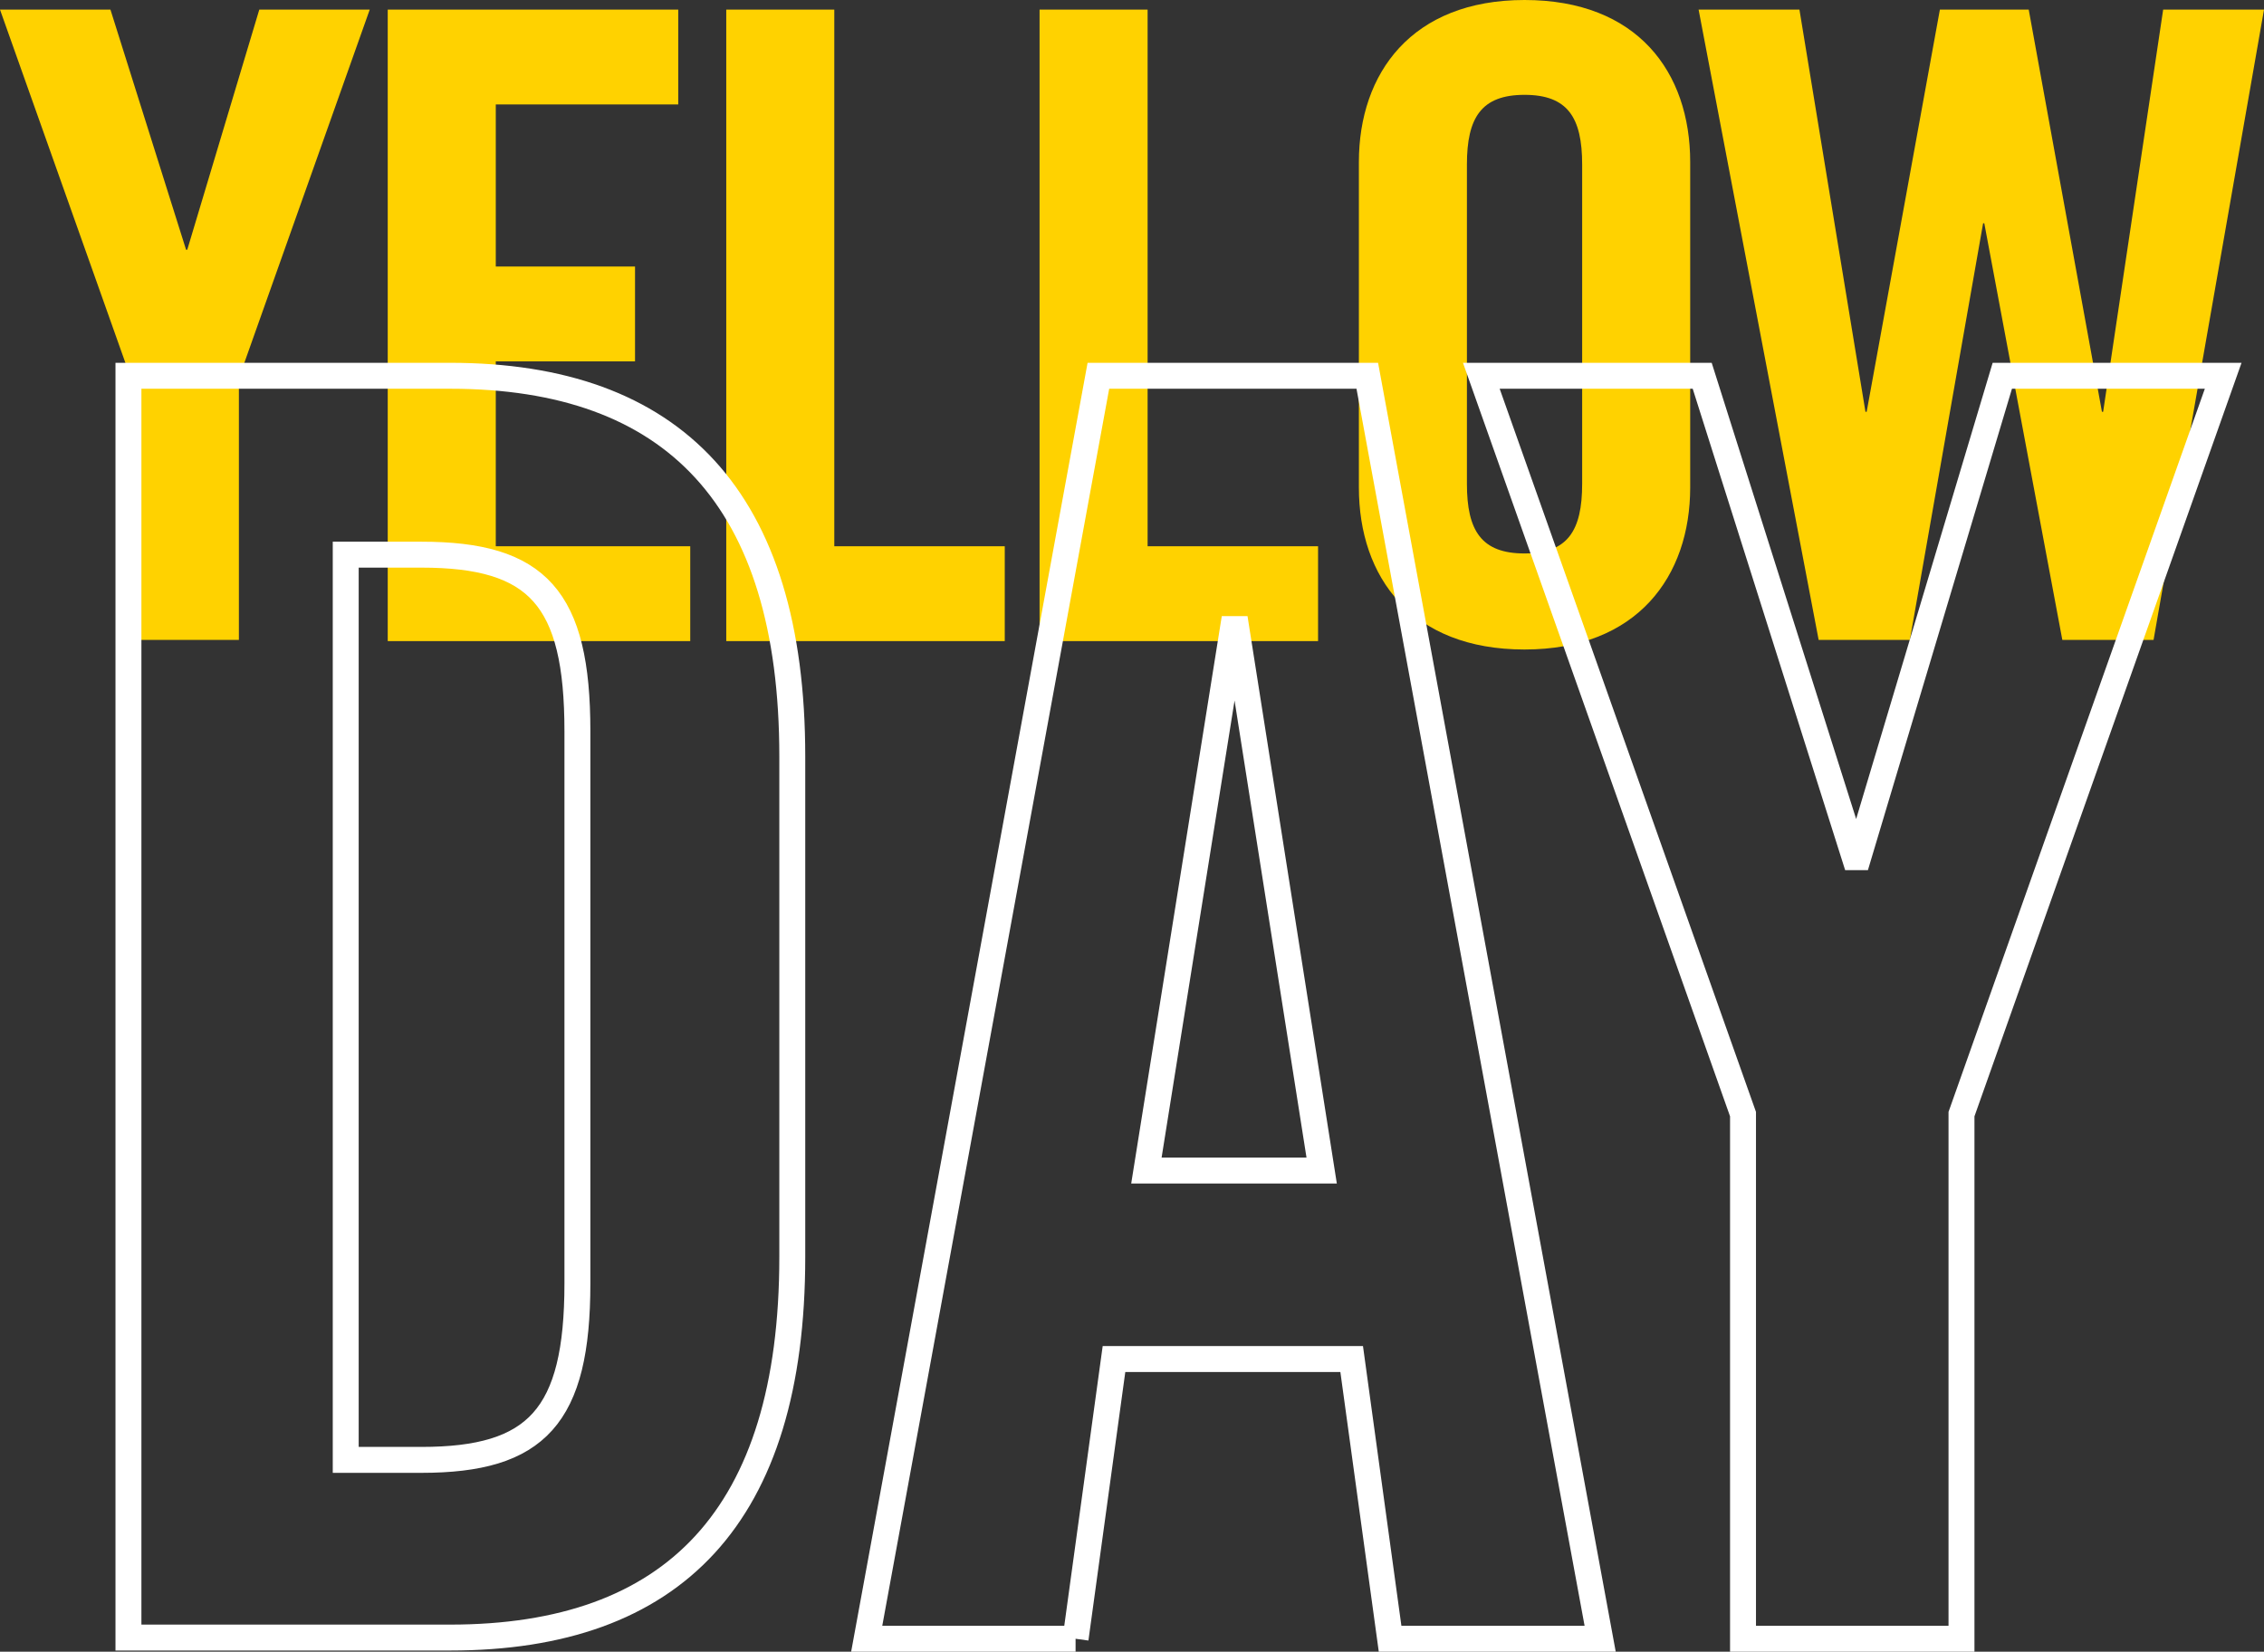
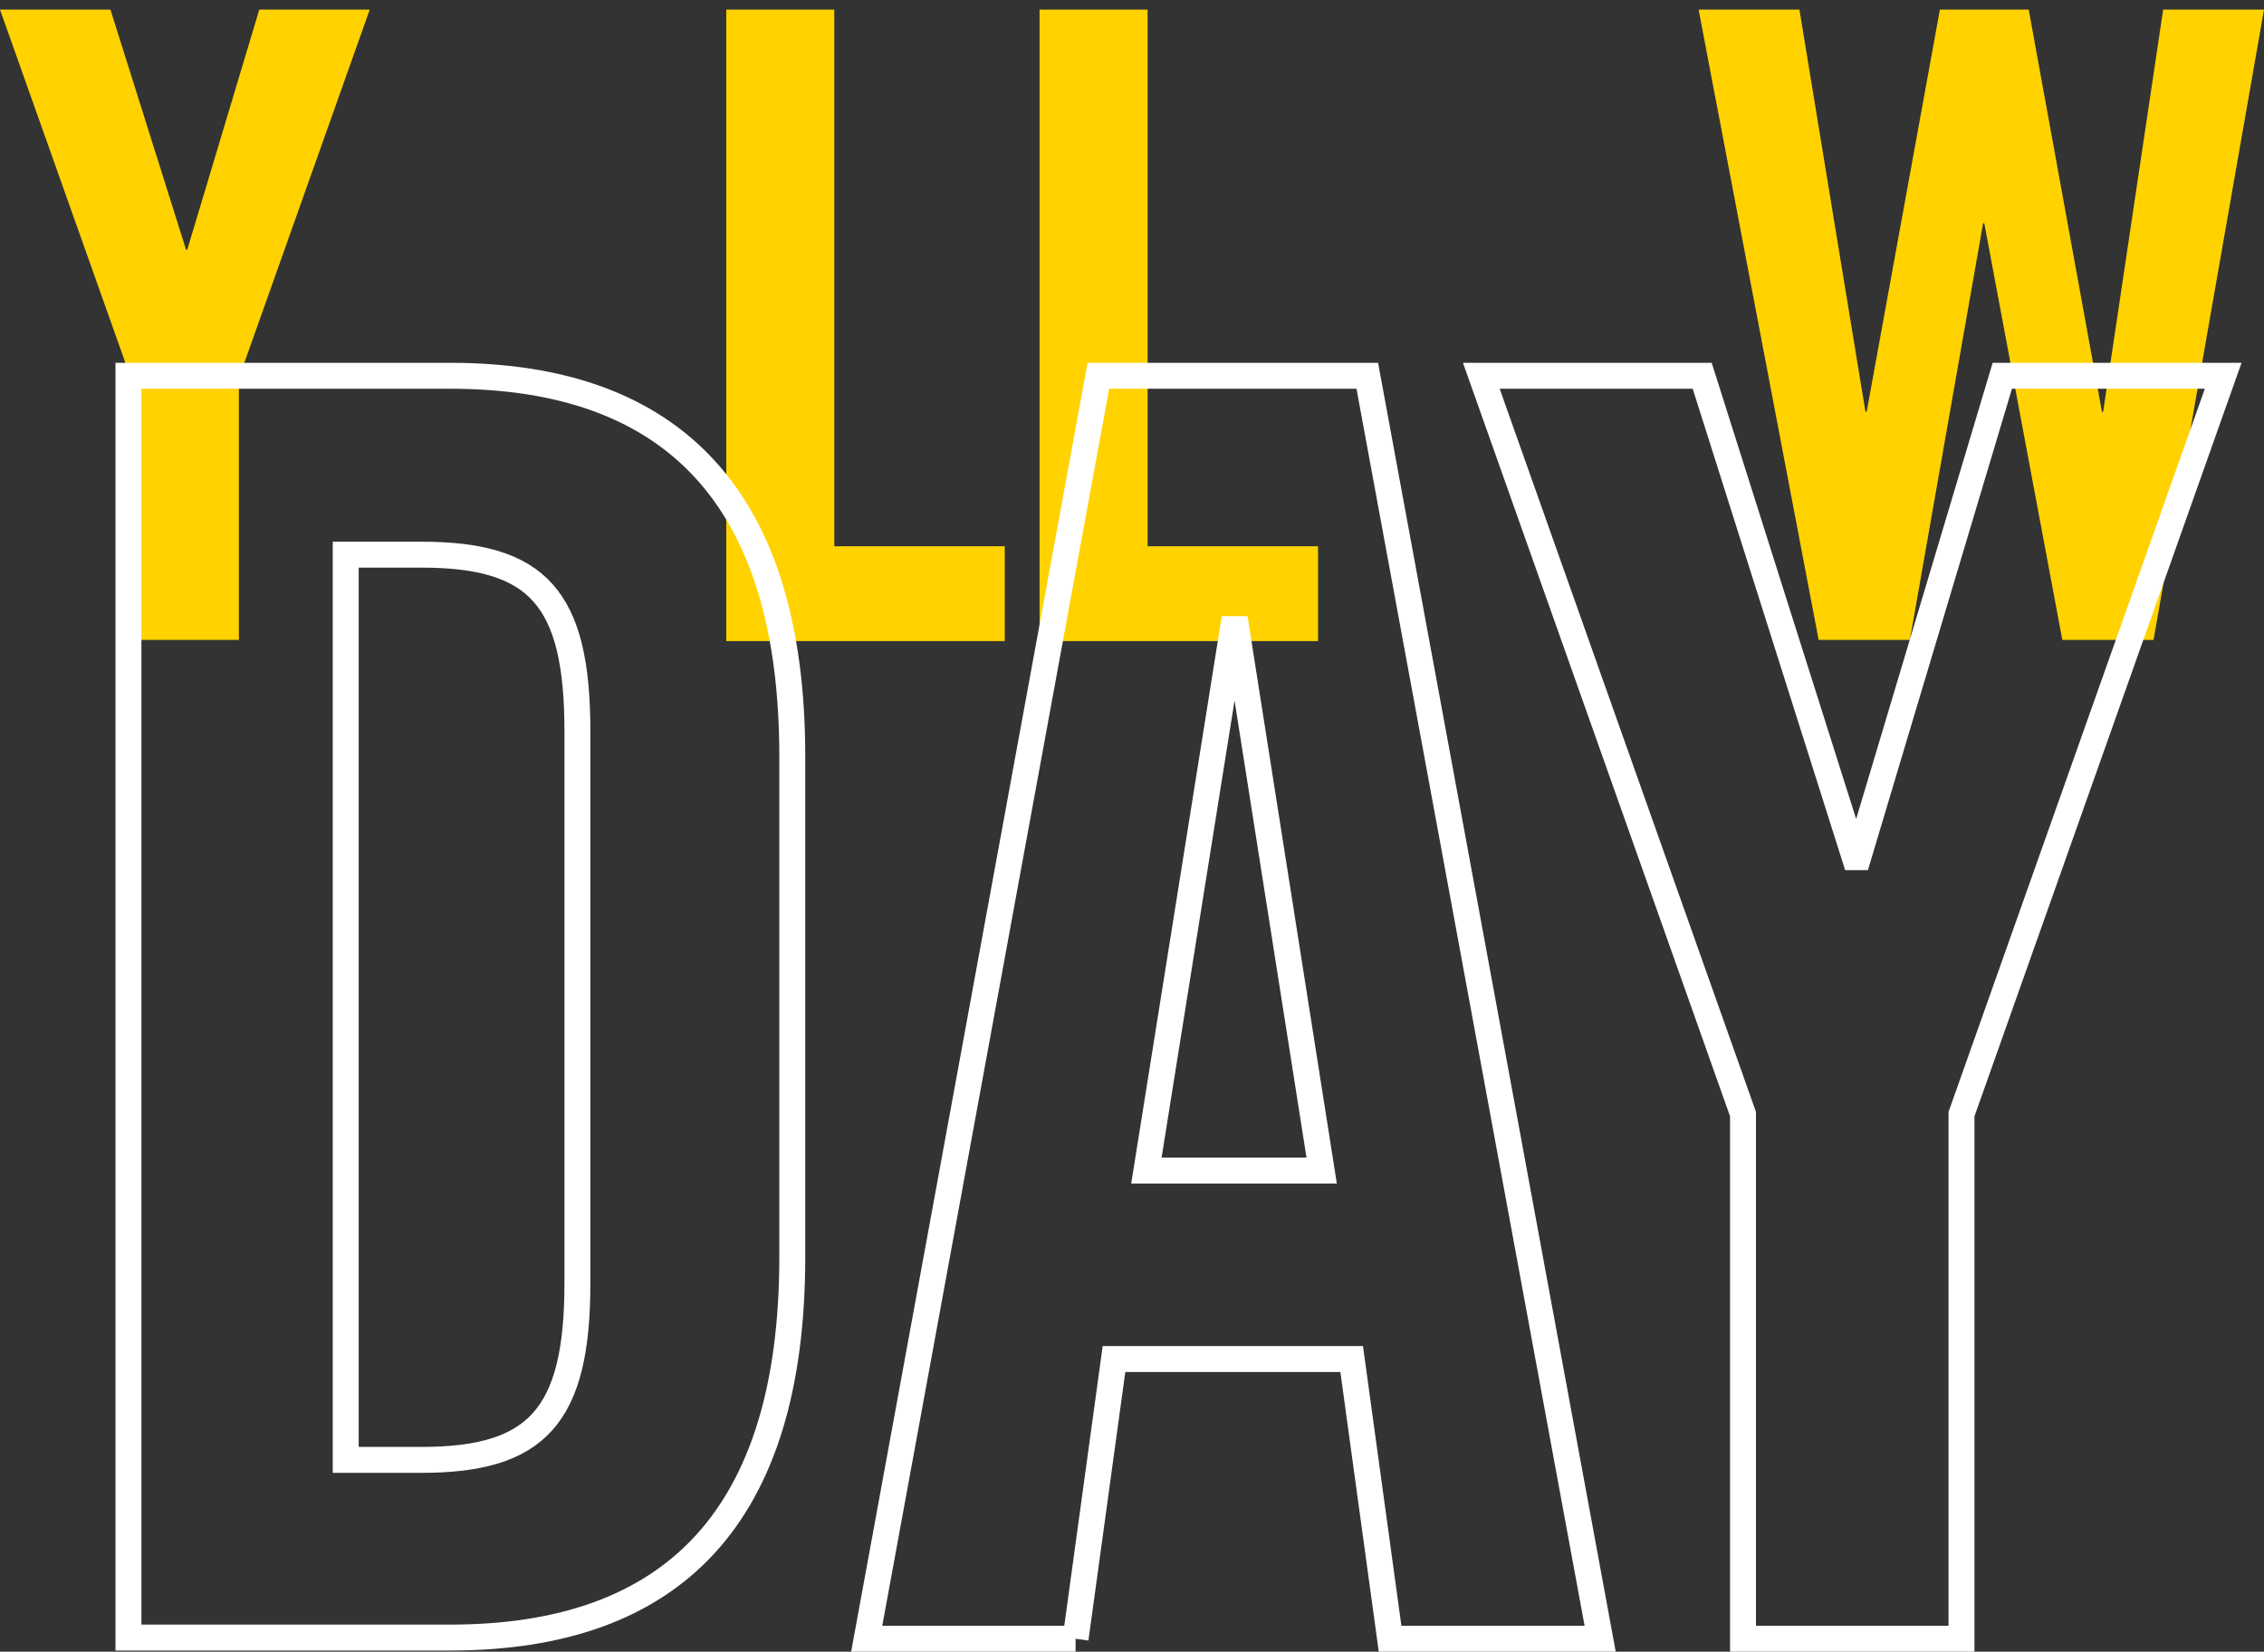
<svg xmlns="http://www.w3.org/2000/svg" id="b" viewBox="0 0 188.6 137.58">
  <rect x="0" y="0" width="188.6" height="137.58" fill="#333333" stroke="none" />
  <defs>
    <style>.d{fill:#ffd200;}.e{fill:none;stroke:#fff;stroke-width:2.16px;}</style>
  </defs>
  <g id="c">
    <path class="d" d="M19.9,53.3h-9v-21.8L0,.8h9.2l6.3,20h.1L21.6.8h9.2l-10.9,30.7v21.8Z" />
-     <path class="d" d="M32.3,53.3V.8h24.2v7.9h-15.2v13.5h11.6v7.9h-11.6v15.4h16.2v7.9h-25.2v-.1Z" />
    <path class="d" d="M60.5,53.3V.8h9v44.7h14.2v7.9h-23.2v-.1Z" />
    <path class="d" d="M86.6,53.3V.8h9v44.7h14.2v7.9h-23.2v-.1Z" />
-     <path class="d" d="M113.2,13.5c0-7.4,4.4-13.5,13.8-13.5s13.8,6,13.8,13.5v27.1c0,7.4-4.4,13.5-13.8,13.5s-13.8-6-13.8-13.5c0,0,0-27.1,0-27.1ZM122.2,40.3c0,3.9,1.2,5.8,4.8,5.8s4.8-1.9,4.8-5.8V13.7c0-3.9-1.2-5.8-4.8-5.8s-4.8,1.9-4.8,5.8v26.6Z" />
    <path class="d" d="M161.6.8h7.4l6.1,33.5h.1L180.2.8h8.4l-9.2,52.5h-7.6l-6.5-34.7h-.1l-6.1,34.7h-7.6L141.5.8h8.4l5.5,33.5h.1L161.6.8Z" />
    <path class="e" d="M10.7,31.3h26.8c18.6,0,28.5,10.2,28.5,31.7v41.7c0,21.6-9.9,31.7-28.5,31.7H10.7V31.3ZM28.8,121.6h6.3c9.6,0,13-3.6,13-14.7v-46c0-11.1-3.3-14.7-13-14.7h-6.3v75.4Z" />
    <path class="e" d="M89.6,136.5h-17.4l19.3-105.2h22.4l19.4,105.2h-17.5l-3.2-23.3h-19.8l-3.2,23.3ZM95.5,97.5h14.6l-7.1-45.1h-.3l-7.2,45.1Z" />
    <path class="e" d="M163.3,136.5h-18.1v-43.7l-21.8-61.5h18.4l12.7,40.1h.3l12-40.1h18.4l-21.8,61.5v43.7h-.1Z" />
  </g>
</svg>